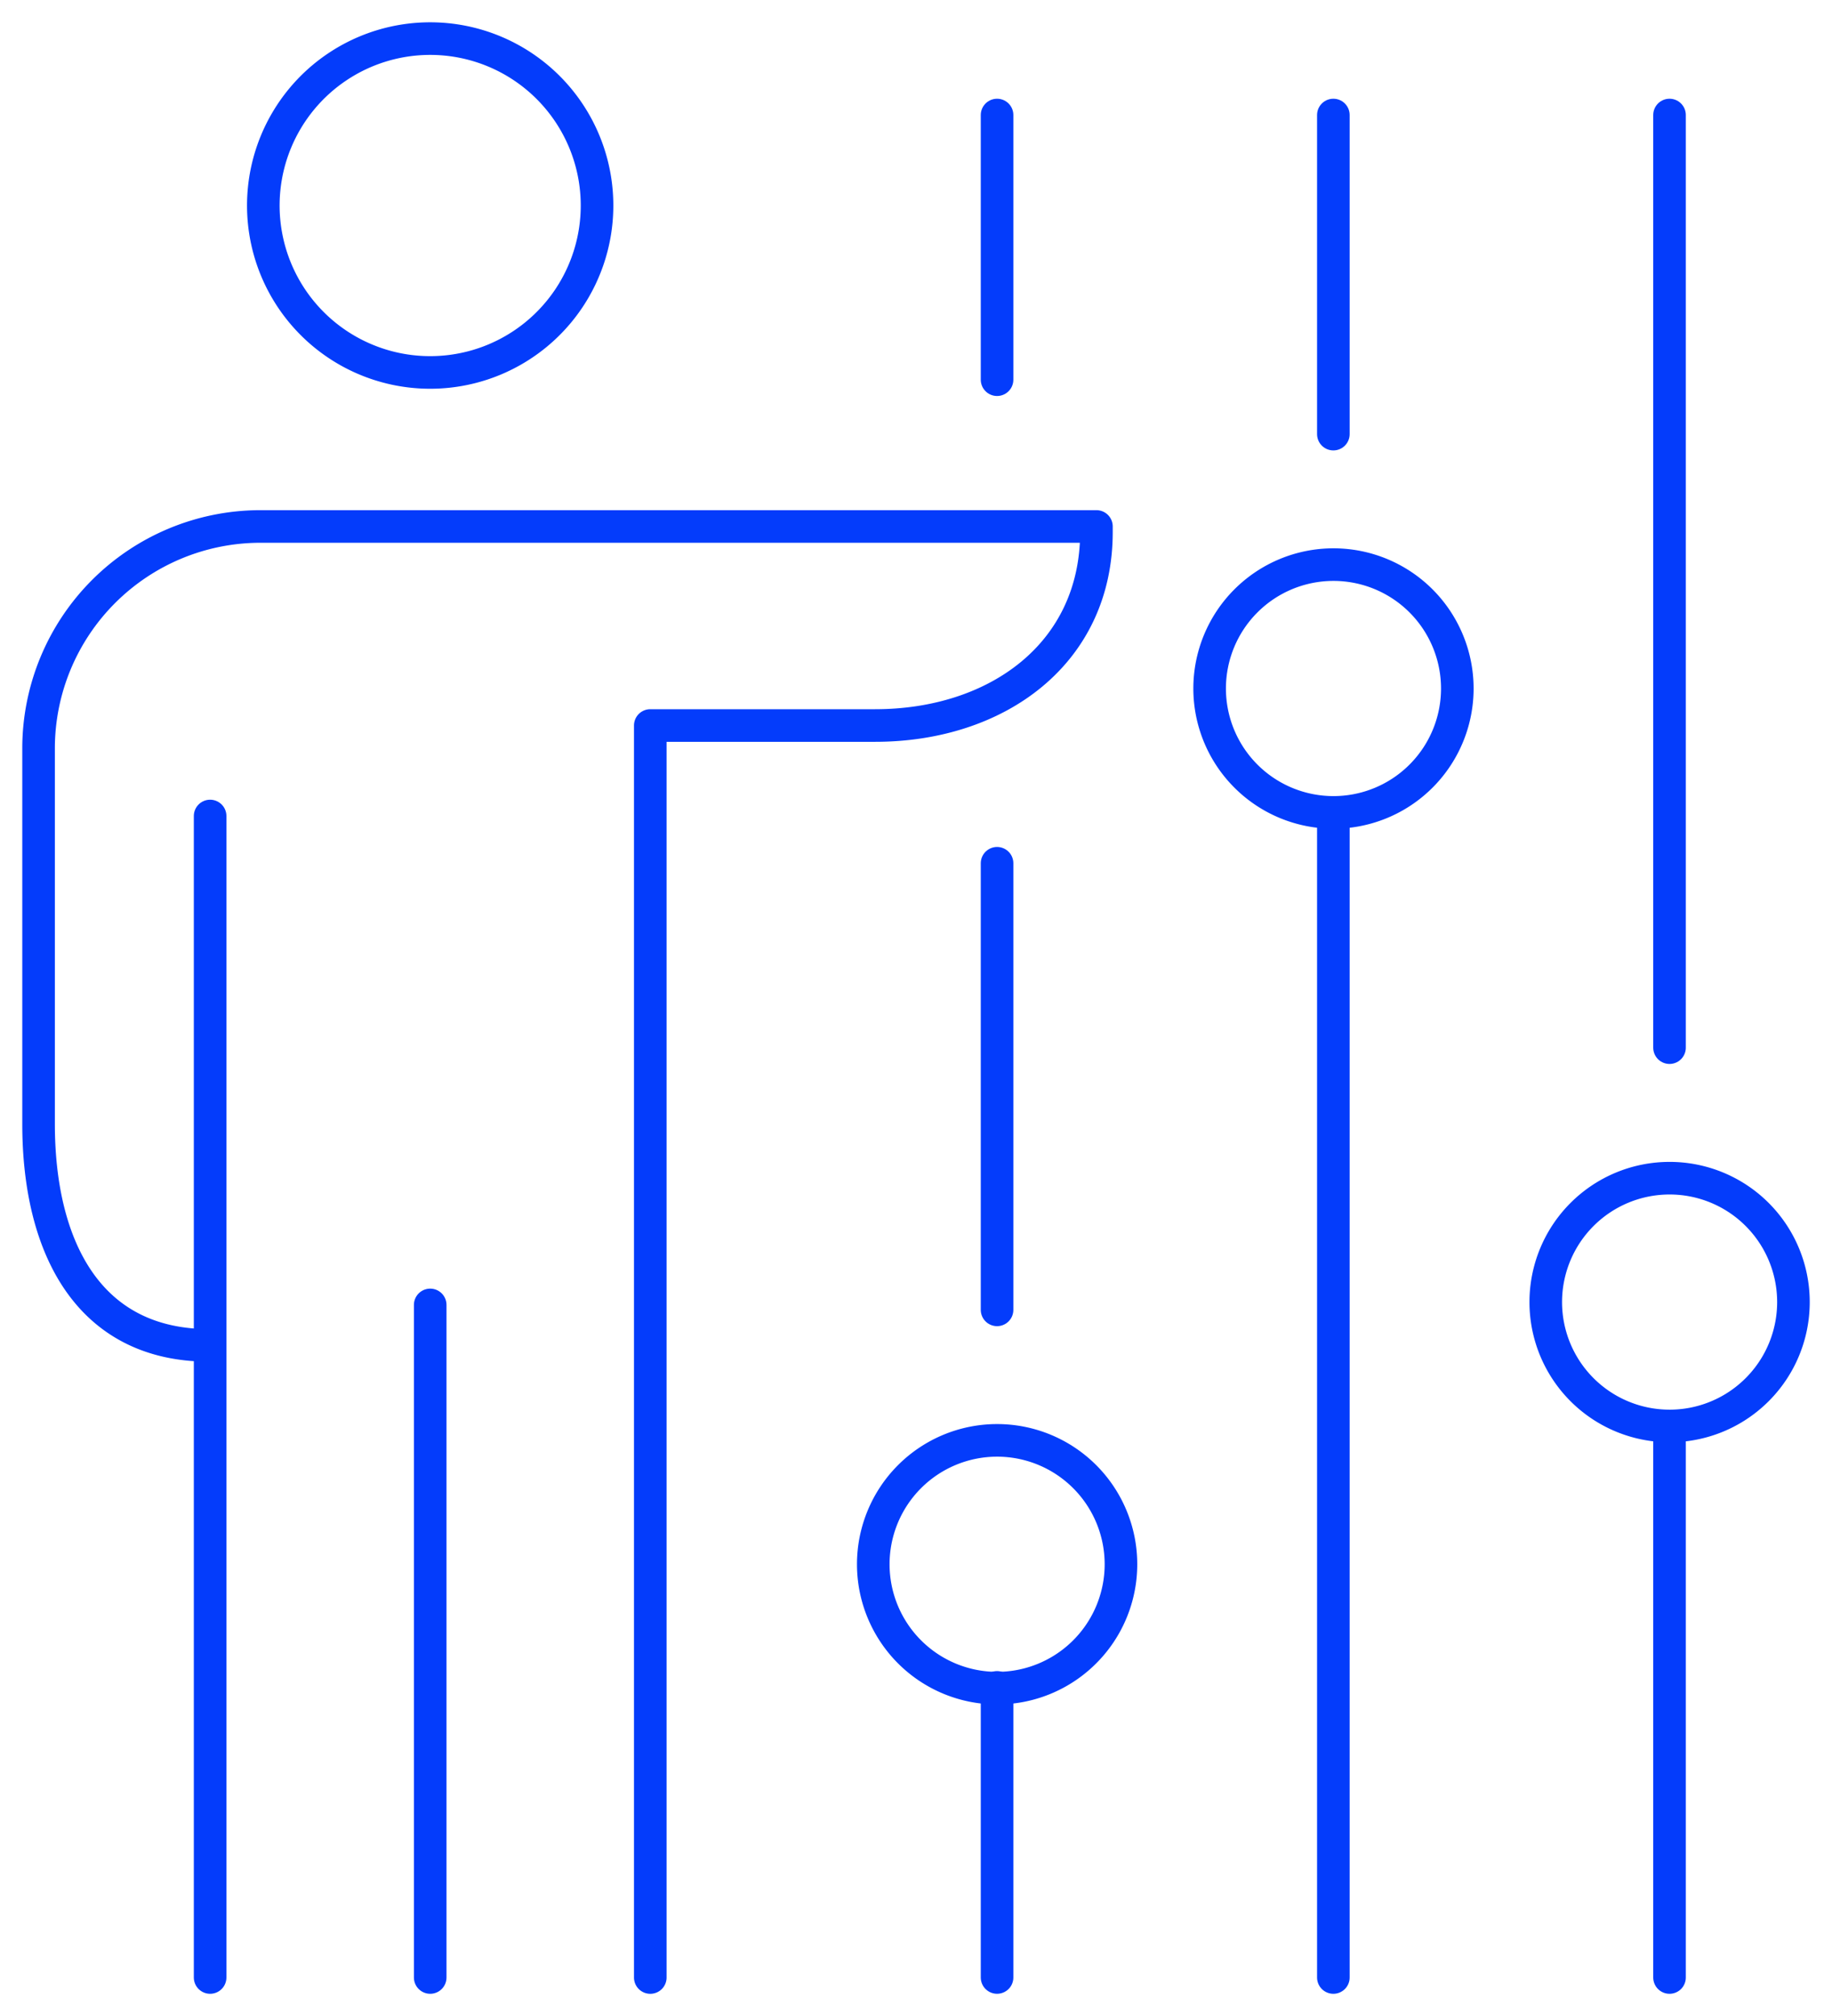
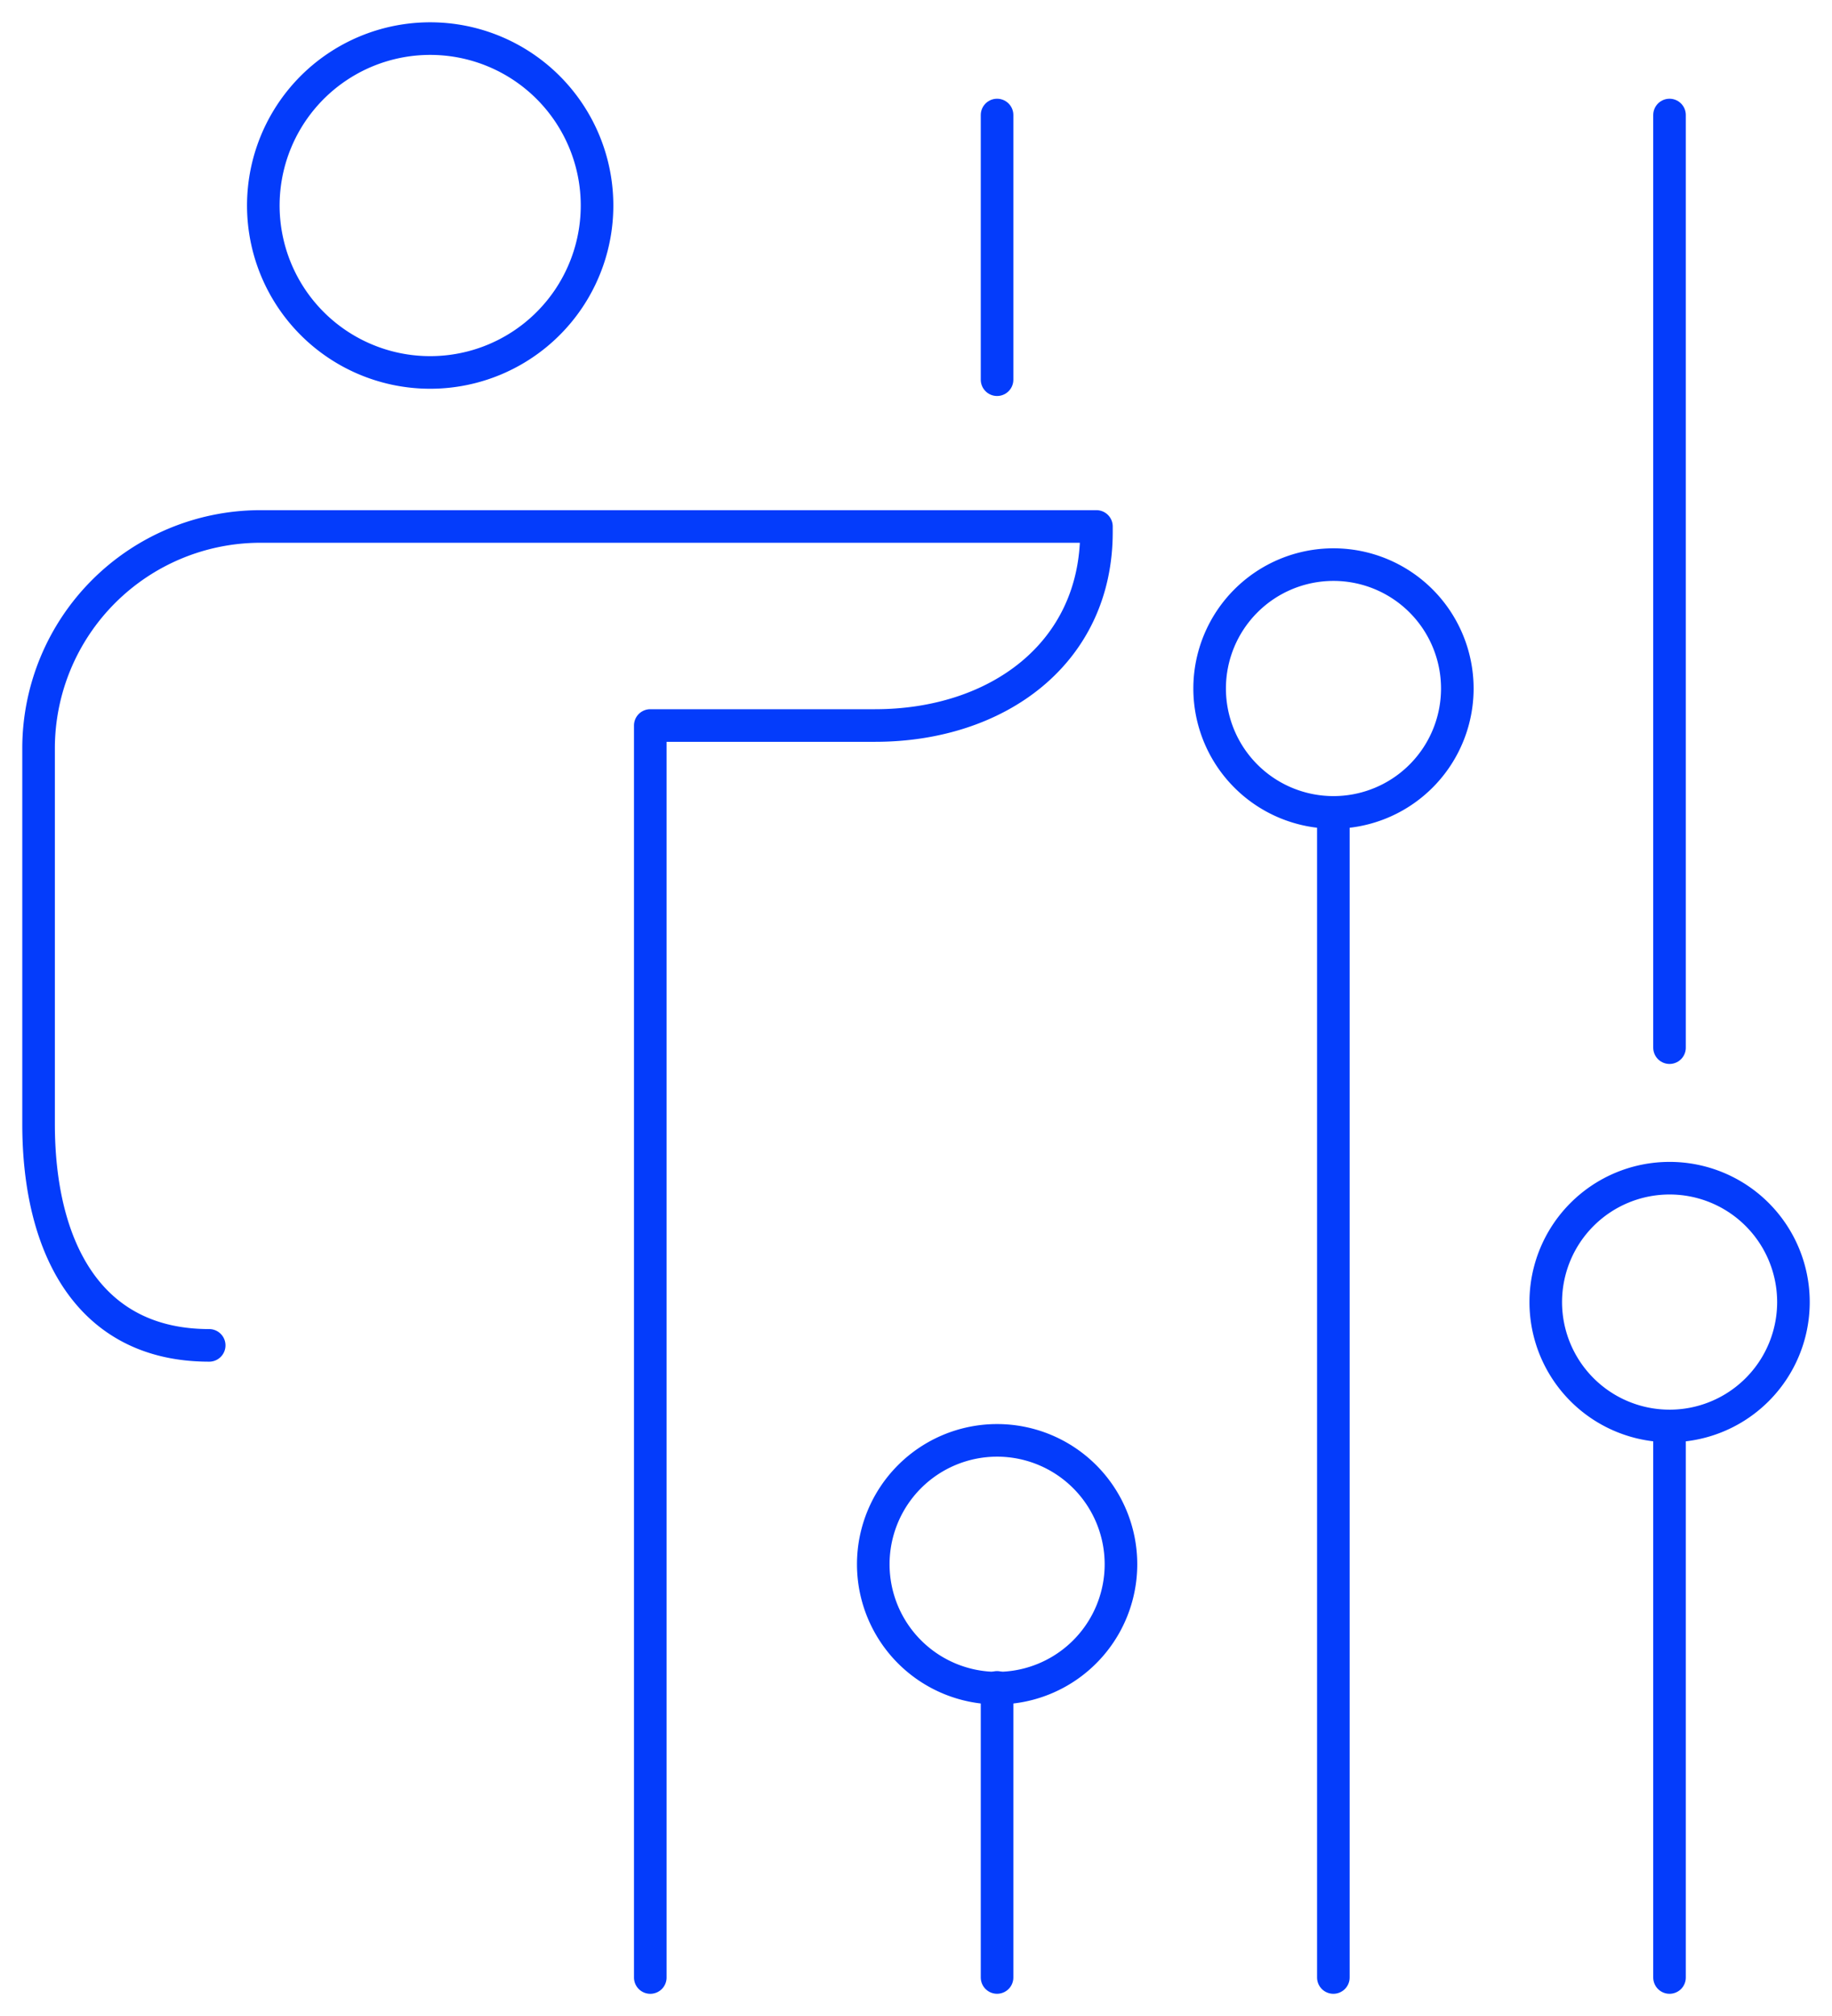
<svg xmlns="http://www.w3.org/2000/svg" width="140.537" height="154.598" viewBox="0 0 140.537 154.598">
  <defs>
    <clipPath id="clip-path">
      <rect id="Rectangle_8635" data-name="Rectangle 8635" width="140.537" height="154.598" fill="none" stroke="#043cfb" stroke-width="2.5" />
    </clipPath>
  </defs>
  <g id="Groupe_4277" data-name="Groupe 4277" transform="translate(0 0)">
    <g id="Groupe_4276" data-name="Groupe 4276" transform="translate(0 0)" clip-path="url(#clip-path)">
      <line id="Ligne_3135" data-name="Ligne 3135" y2="71.515" transform="translate(128.073 8.821)" fill="none" stroke="#043cfb" stroke-linecap="round" stroke-miterlimit="10" stroke-width="2.5" />
      <line id="Ligne_3136" data-name="Ligne 3136" y2="41.879" transform="translate(128.073 109.759)" fill="none" stroke="#043cfb" stroke-linecap="round" stroke-miterlimit="10" stroke-width="2.5" />
      <path id="Tracé_12976" data-name="Tracé 12976" d="M59.584,52.942a9.5,9.5,0,1,1,9.506-9.508A9.5,9.5,0,0,1,59.584,52.942Z" transform="translate(68.489 56.404)" fill="none" stroke="#043cfb" stroke-linecap="round" stroke-miterlimit="10" stroke-width="2.5" />
-       <line id="Ligne_3137" data-name="Ligne 3137" y2="34.246" transform="translate(76.487 66.197)" fill="none" stroke="#043cfb" stroke-linecap="round" stroke-miterlimit="10" stroke-width="2.5" />
      <path id="Tracé_12981" data-name="Tracé 12981" d="M0,0V20.295" transform="translate(76.487 8.821)" fill="none" stroke="#043cfb" stroke-linecap="round" stroke-width="2.5" />
      <line id="Ligne_3139" data-name="Ligne 3139" y2="22.245" transform="translate(76.487 129.392)" fill="none" stroke="#043cfb" stroke-linecap="round" stroke-miterlimit="10" stroke-width="2.5" />
      <path id="Tracé_12977" data-name="Tracé 12977" d="M37.8,61.432a9.5,9.5,0,1,1,9.5-9.506A9.5,9.5,0,0,1,37.8,61.432Z" transform="translate(38.691 68.018)" fill="none" stroke="#043cfb" stroke-linecap="round" stroke-miterlimit="10" stroke-width="2.5" />
-       <line id="Ligne_3140" data-name="Ligne 3140" y2="24.468" transform="translate(102.285 8.821)" fill="none" stroke="#043cfb" stroke-linecap="round" stroke-miterlimit="10" stroke-width="2.5" />
      <line id="Ligne_3141" data-name="Ligne 3141" y2="88.684" transform="translate(102.285 62.954)" fill="none" stroke="#043cfb" stroke-linecap="round" stroke-miterlimit="10" stroke-width="2.5" />
      <path id="Tracé_12978" data-name="Tracé 12978" d="M48.692,33.067A9.5,9.5,0,1,1,58.2,23.562,9.5,9.5,0,0,1,48.692,33.067Z" transform="translate(53.594 29.229)" fill="none" stroke="#043cfb" stroke-linecap="round" stroke-miterlimit="10" stroke-width="2.5" />
      <path id="Tracé_12979" data-name="Tracé 12979" d="M34.132,14.051A12.8,12.8,0,1,1,21.34,1.25,12.8,12.8,0,0,1,34.132,14.051Z" transform="translate(11.668 1.71)" fill="none" stroke="#043cfb" stroke-linecap="round" stroke-miterlimit="10" stroke-width="2.5" />
-       <line id="Ligne_3142" data-name="Ligne 3142" y2="51.574" transform="translate(33.002 100.064)" fill="none" stroke="#043cfb" stroke-linecap="round" stroke-miterlimit="10" stroke-width="2.5" />
-       <line id="Ligne_3143" data-name="Ligne 3143" y2="89.065" transform="translate(16.119 62.573)" fill="none" stroke="#043cfb" stroke-linecap="round" stroke-miterlimit="10" stroke-width="2.5" />
      <path id="Tracé_12980" data-name="Tracé 12980" d="M48.176,128.32V39.254l0-6.939H65.419c9.34,0,16.982-5.5,16.982-14.837v-.426H18.23A17.026,17.026,0,0,0,1.25,34.029V62.87c0,9.337,3.75,16.977,13.088,16.977" transform="translate(1.709 23.319)" fill="none" stroke="#043cfb" stroke-linecap="round" stroke-linejoin="round" stroke-width="2.5" />
    </g>
  </g>
</svg>